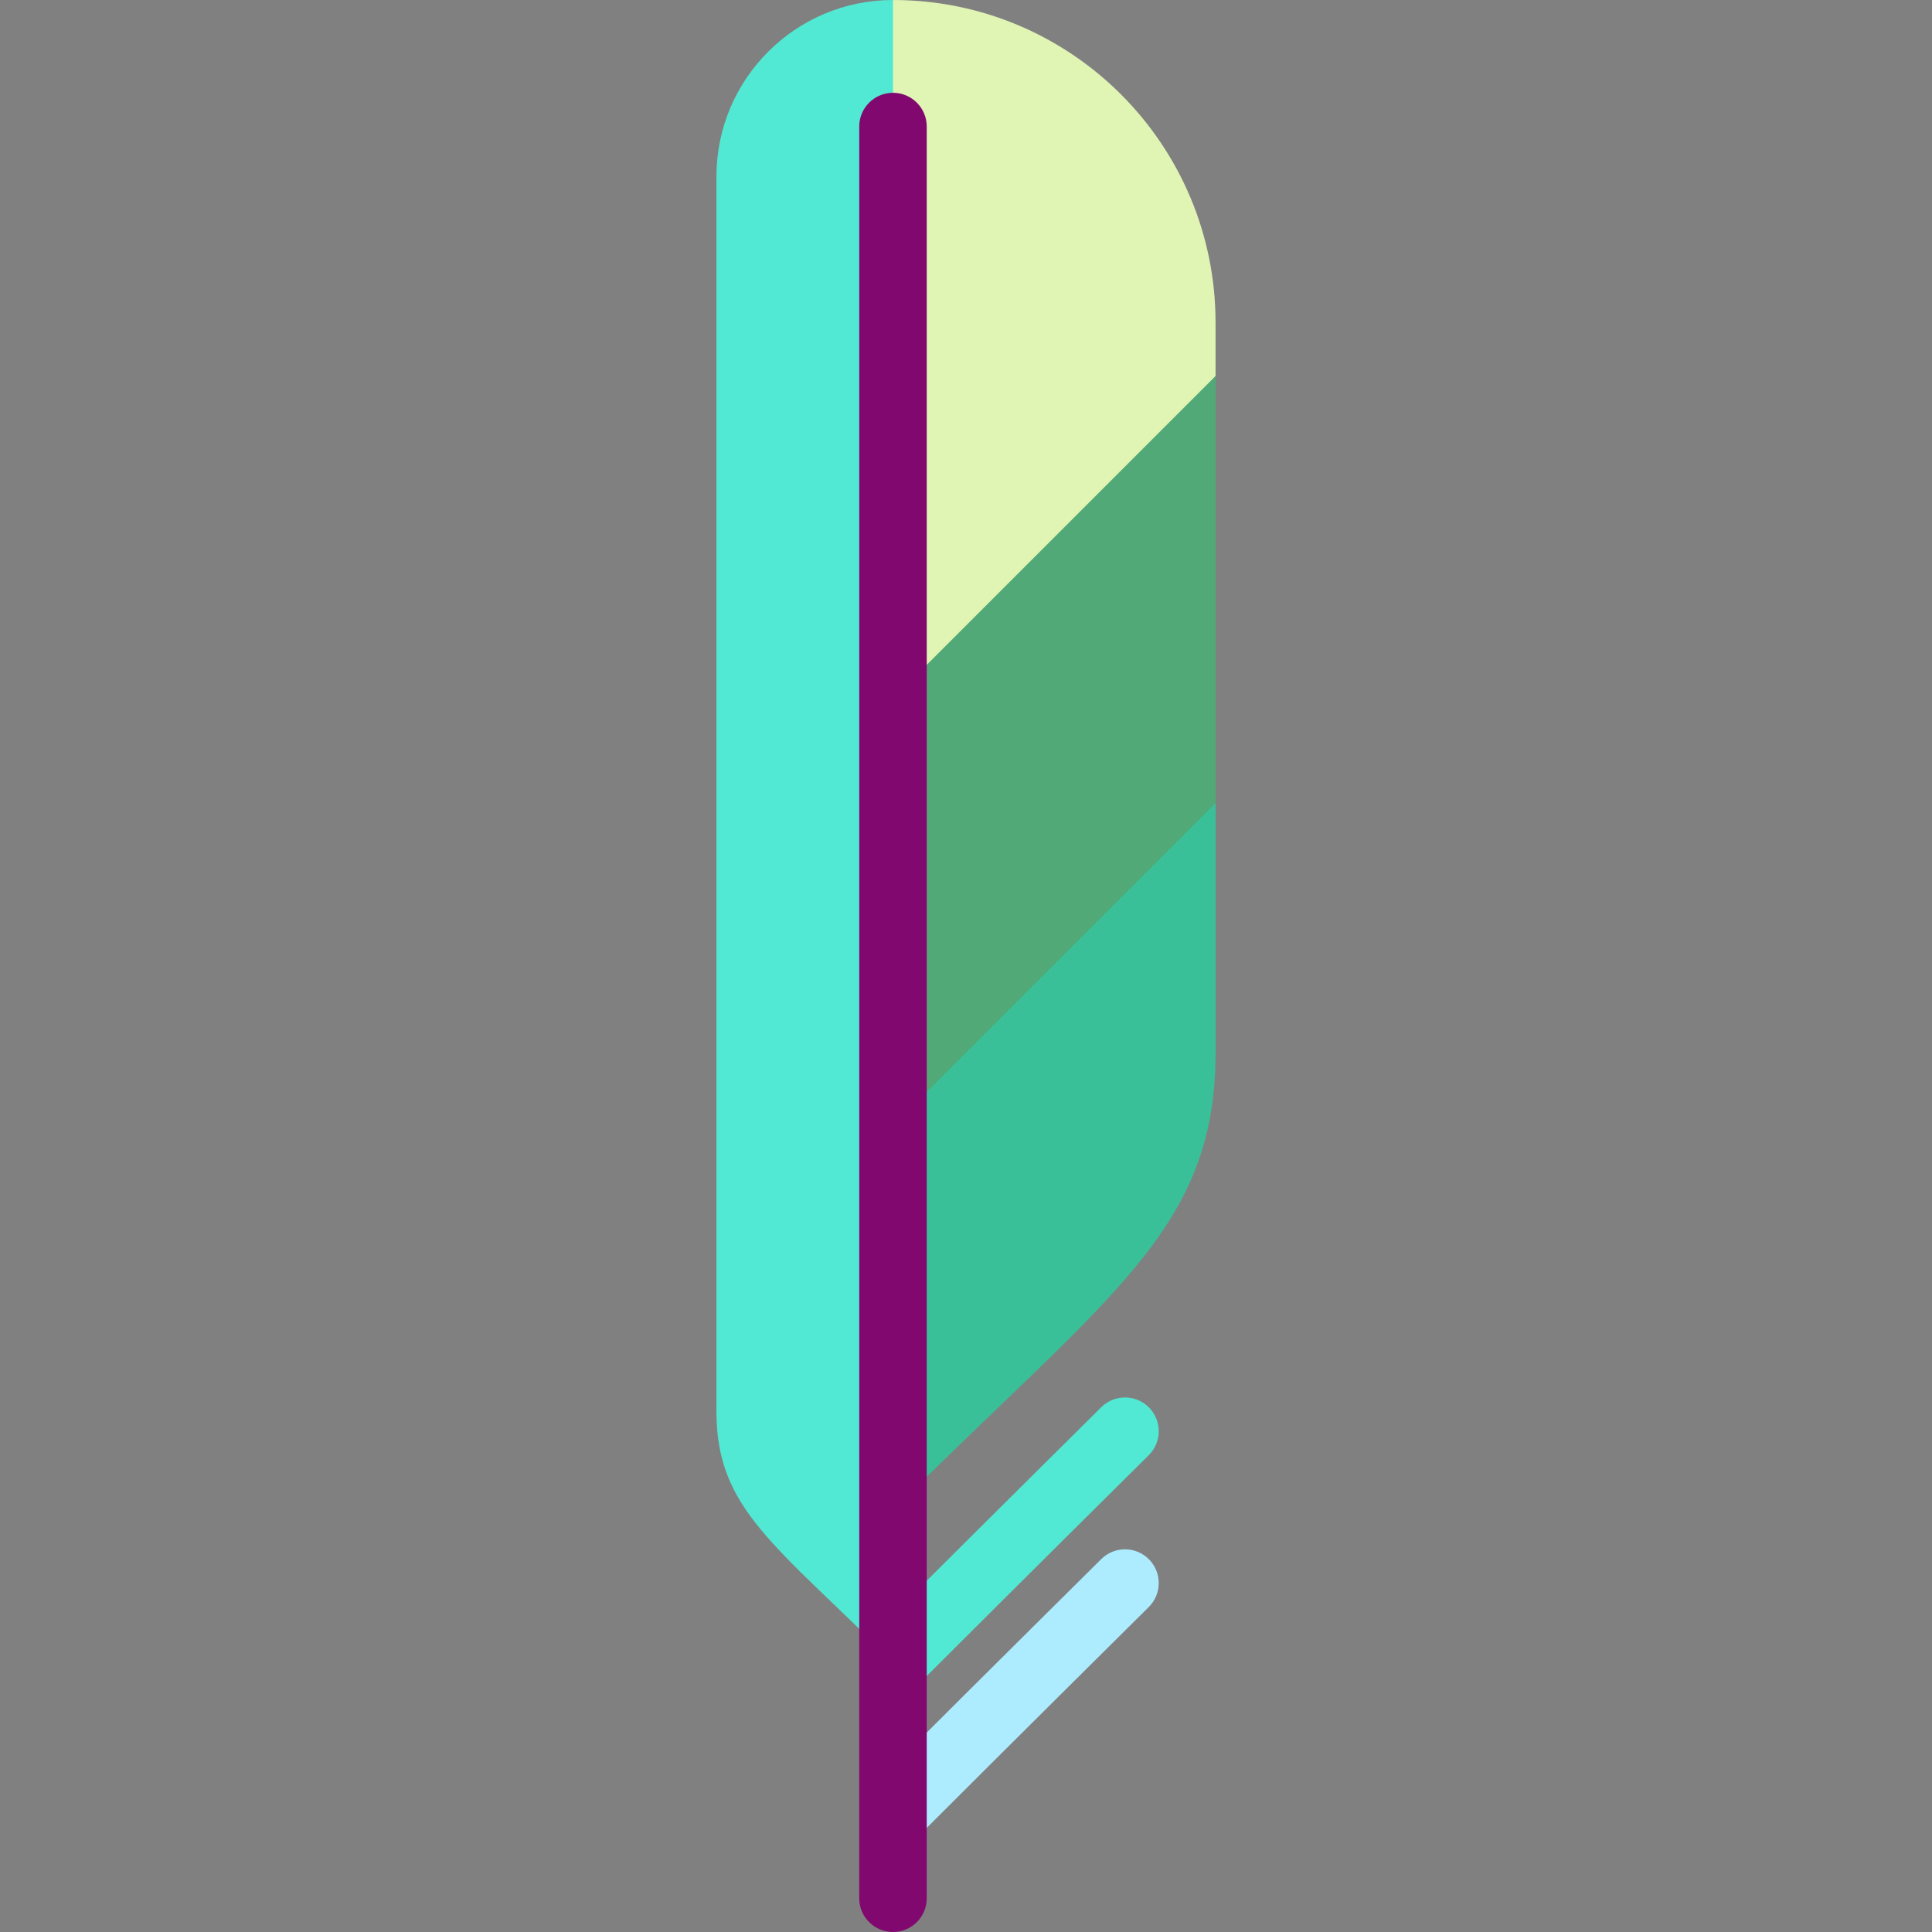
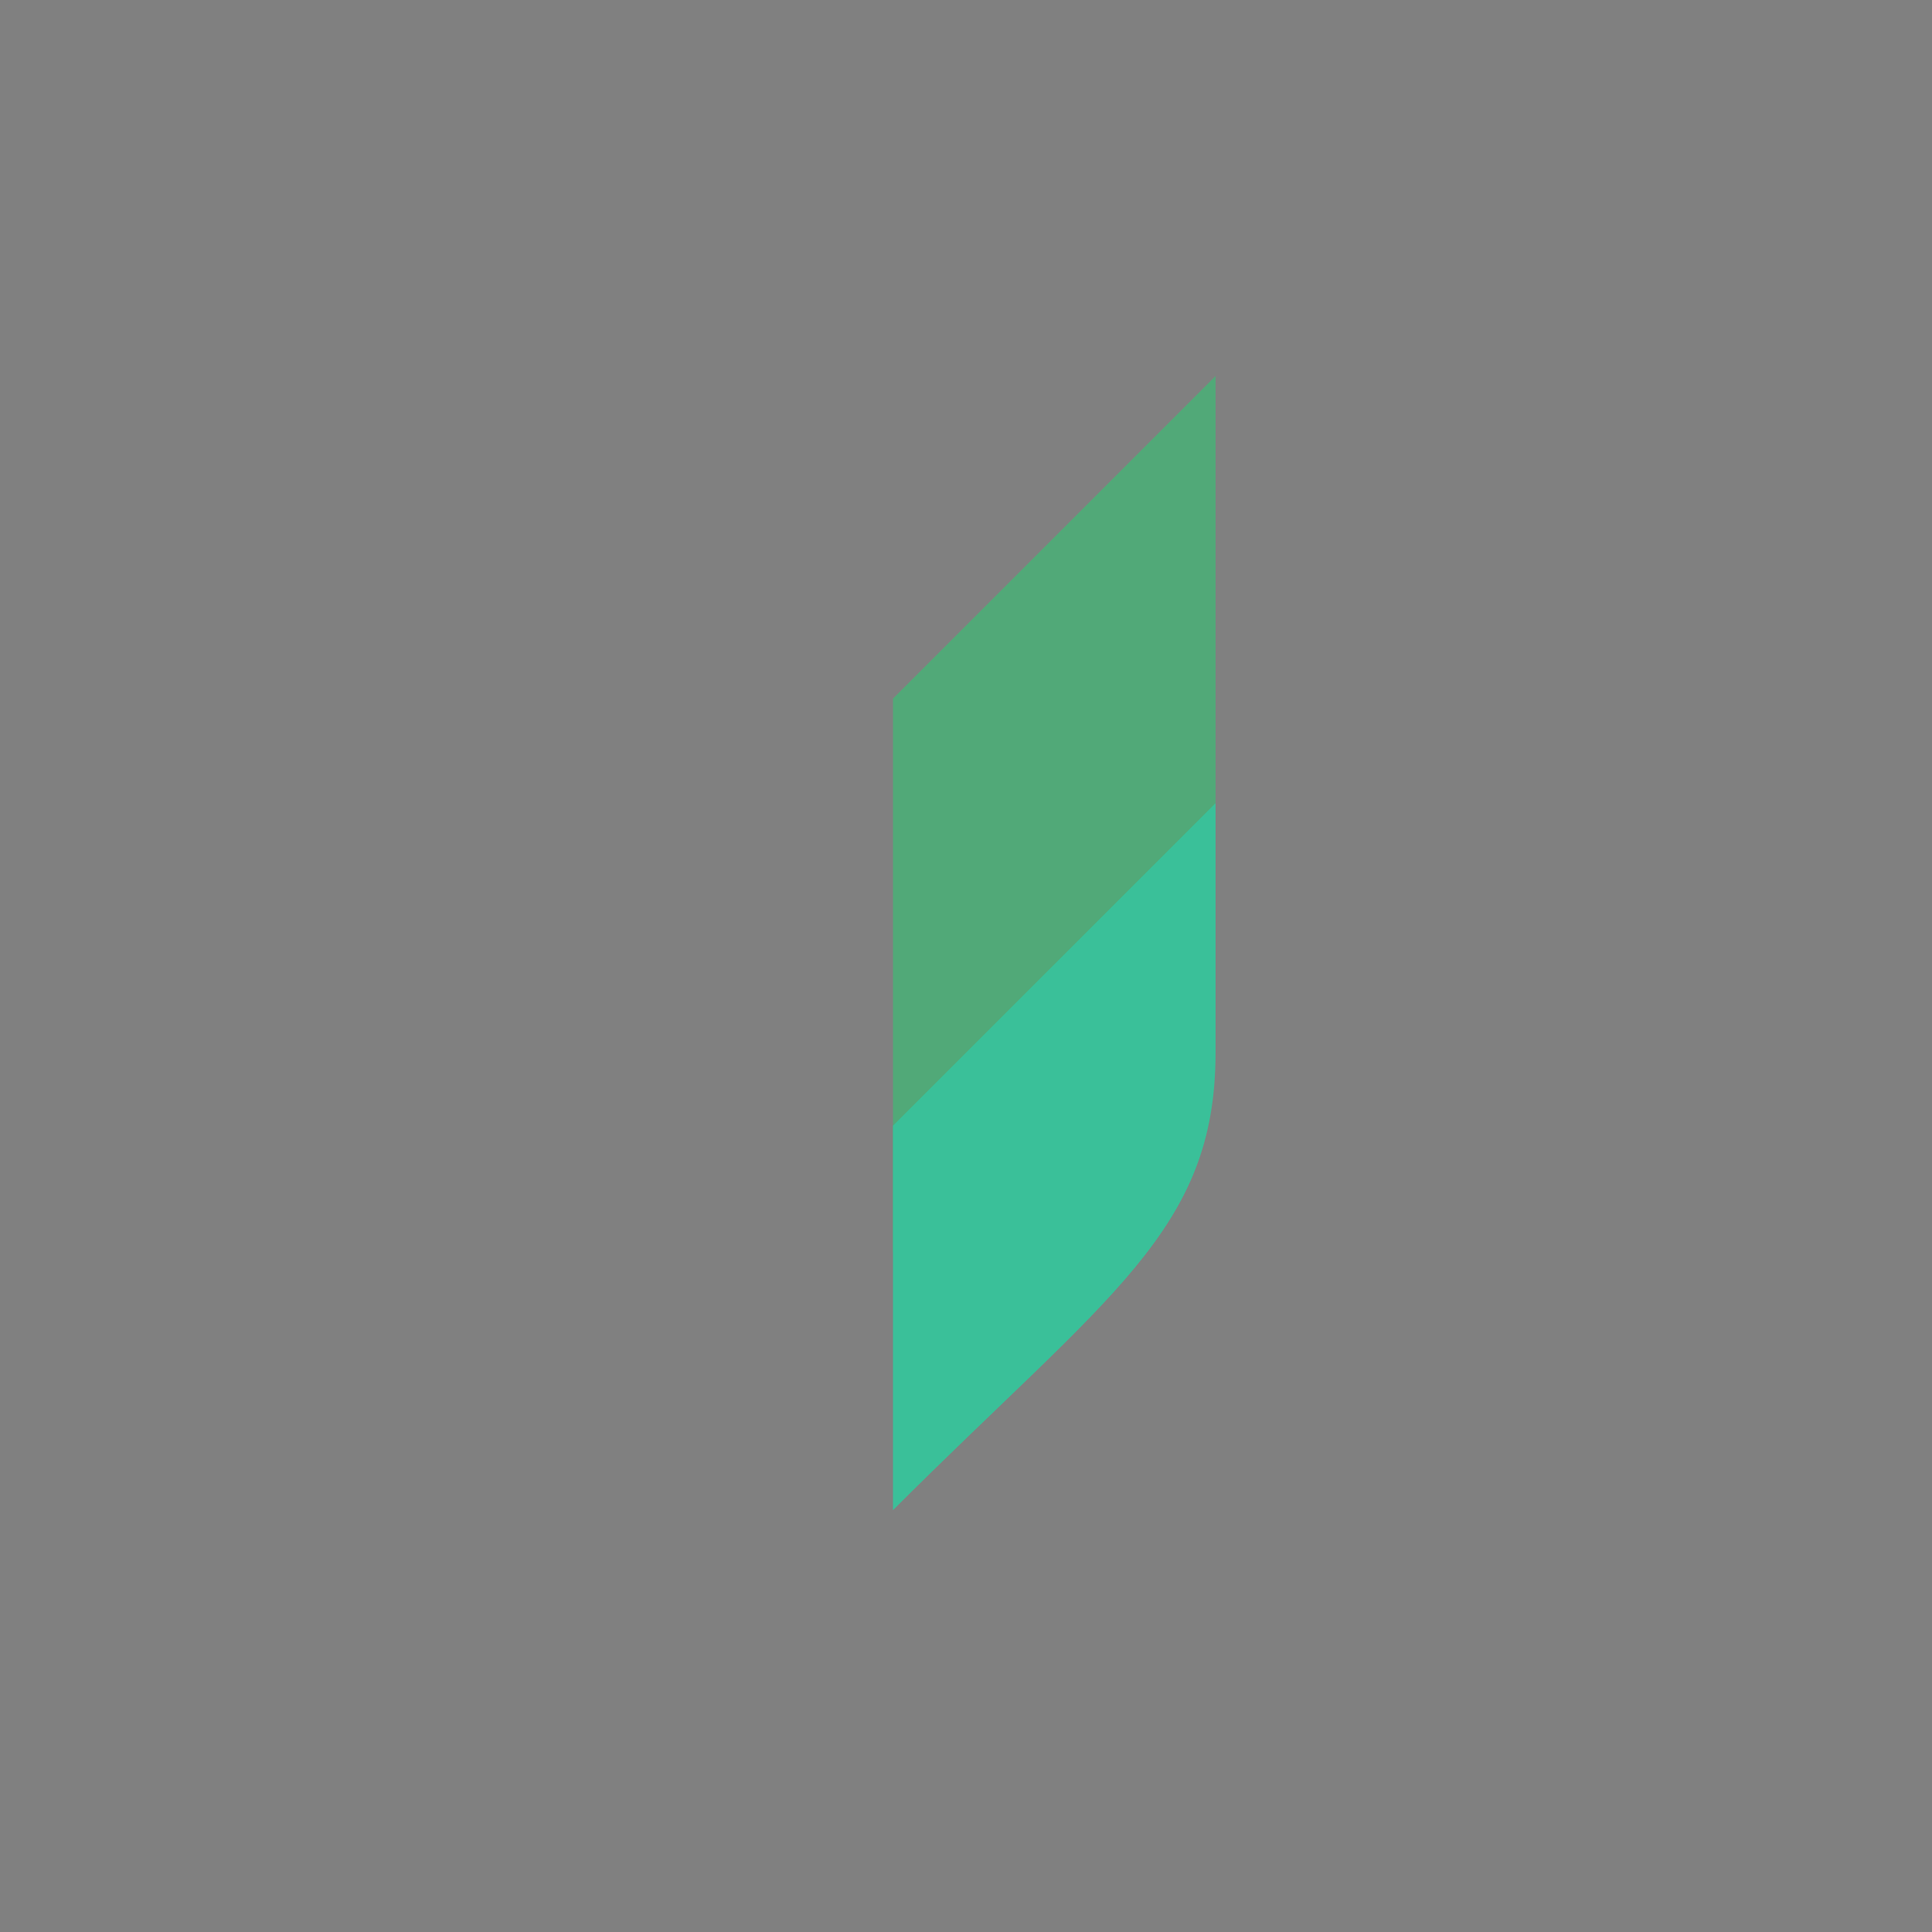
<svg xmlns="http://www.w3.org/2000/svg" height="800px" width="800px" version="1.1" id="Layer_1" viewBox="0 0 512 512" xml:space="preserve">
  <rect x="0" y="0" width="512" height="512" fill="#808080" stroke="none" />
-   <path style="fill:#ADEBFF;" d="M304.489,413.234c-3.477-3.508-9.139-3.534-12.647-0.058c-0.32,0.316-29.788,29.518-55.19,54.879  l6.323,18.966c26.517-26.517,61.11-60.797,61.457-61.14C307.939,422.406,307.965,416.743,304.489,413.234z" />
-   <path style="fill:#51E9D3;" d="M304.489,372.99c-3.477-3.508-9.139-3.534-12.647-0.058c-0.32,0.316-29.788,29.518-55.191,54.88  l6.324,18.965c26.517-26.517,61.11-60.797,61.457-61.14C307.939,382.161,307.965,376.499,304.489,372.99z" />
-   <path style="fill:#E0F4B4;" d="M322.135,85.486V99.65l-85.486,119.023L203.112,93.158L236.649,0  C283.869,0,322.135,38.277,322.135,85.486z" />
-   <path style="fill:#51E9D3;" d="M189.865,46.784v327.3c0,25.846,15.483,35.069,46.784,66.37V0  C210.814,0,189.865,20.95,189.865,46.784z" />
  <polygon style="fill:#51A978;" points="322.135,99.65 322.135,212.838 236.649,331.861 236.649,185.136 " />
  <path style="fill:#3AC099;" d="M322.135,212.838v66.113c0,47.209-28.283,64.056-85.486,121.259V298.324L322.135,212.838z" />
-   <path style="fill:#80086E;" d="M236.65,512c-4.939,0-8.943-4.004-8.943-8.943V33.537c0-4.939,4.004-8.943,8.943-8.943  c4.939,0,8.943,4.004,8.943,8.943v469.52C245.593,507.996,241.59,512,236.65,512z" />
</svg>